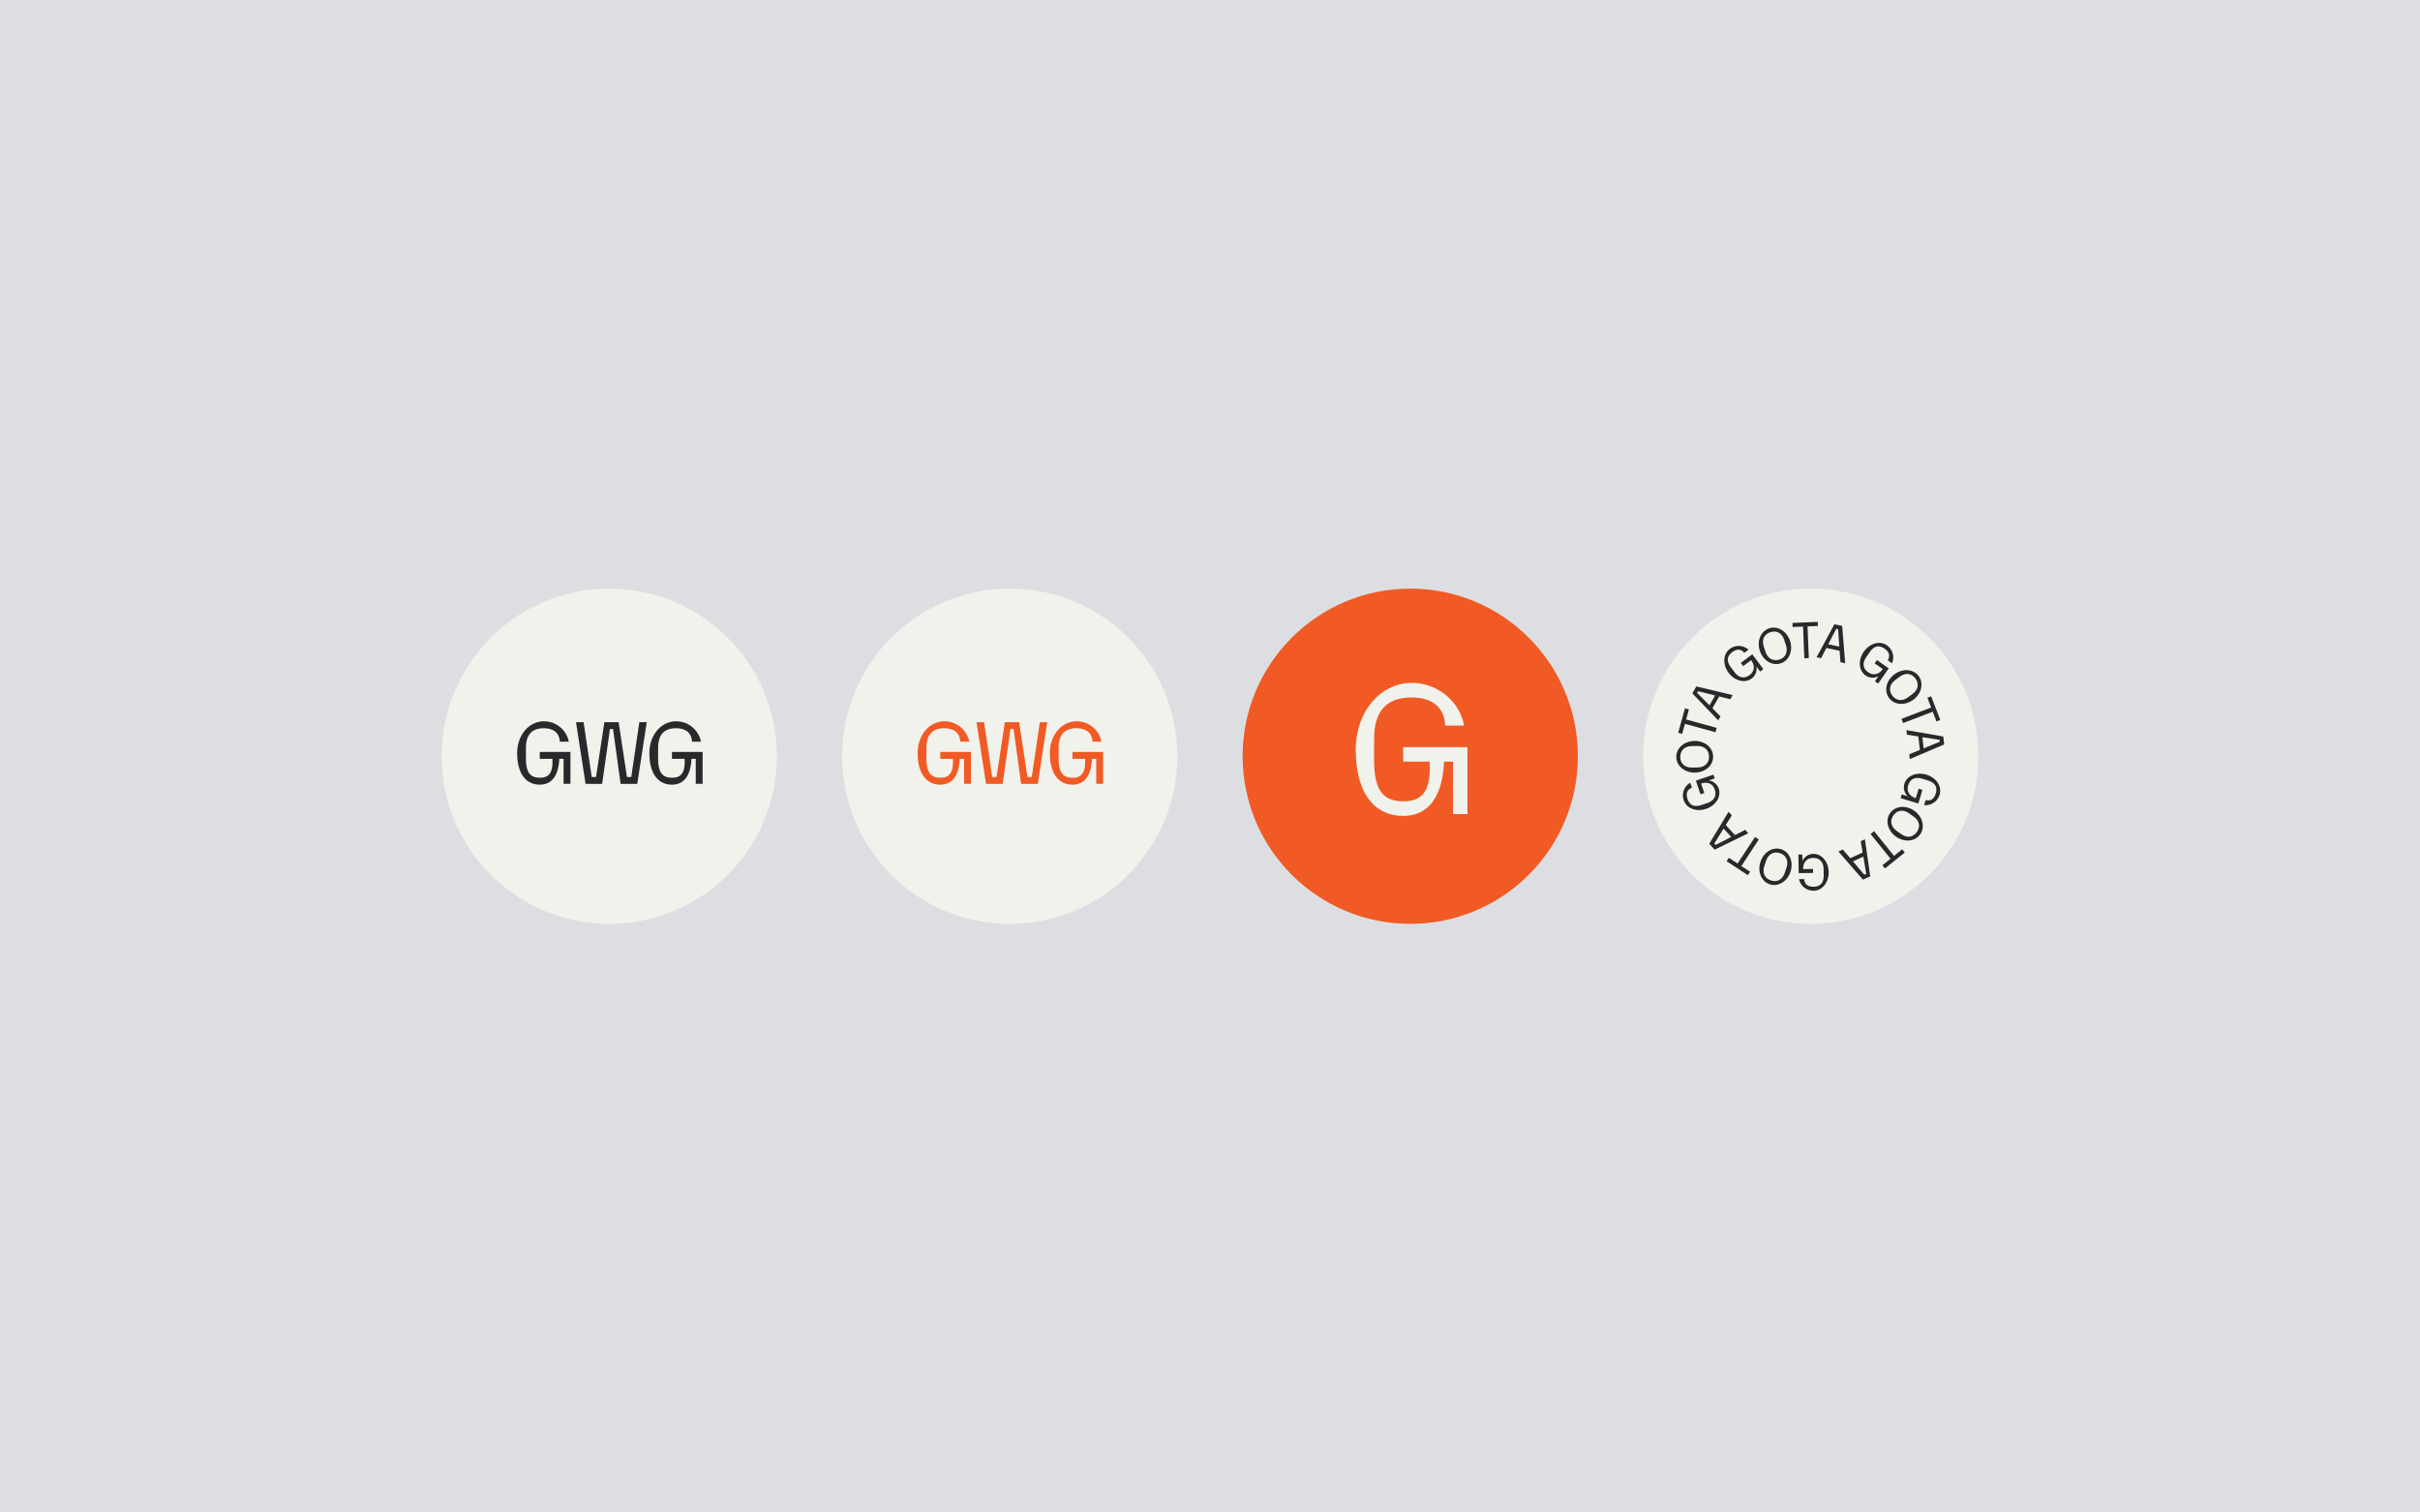
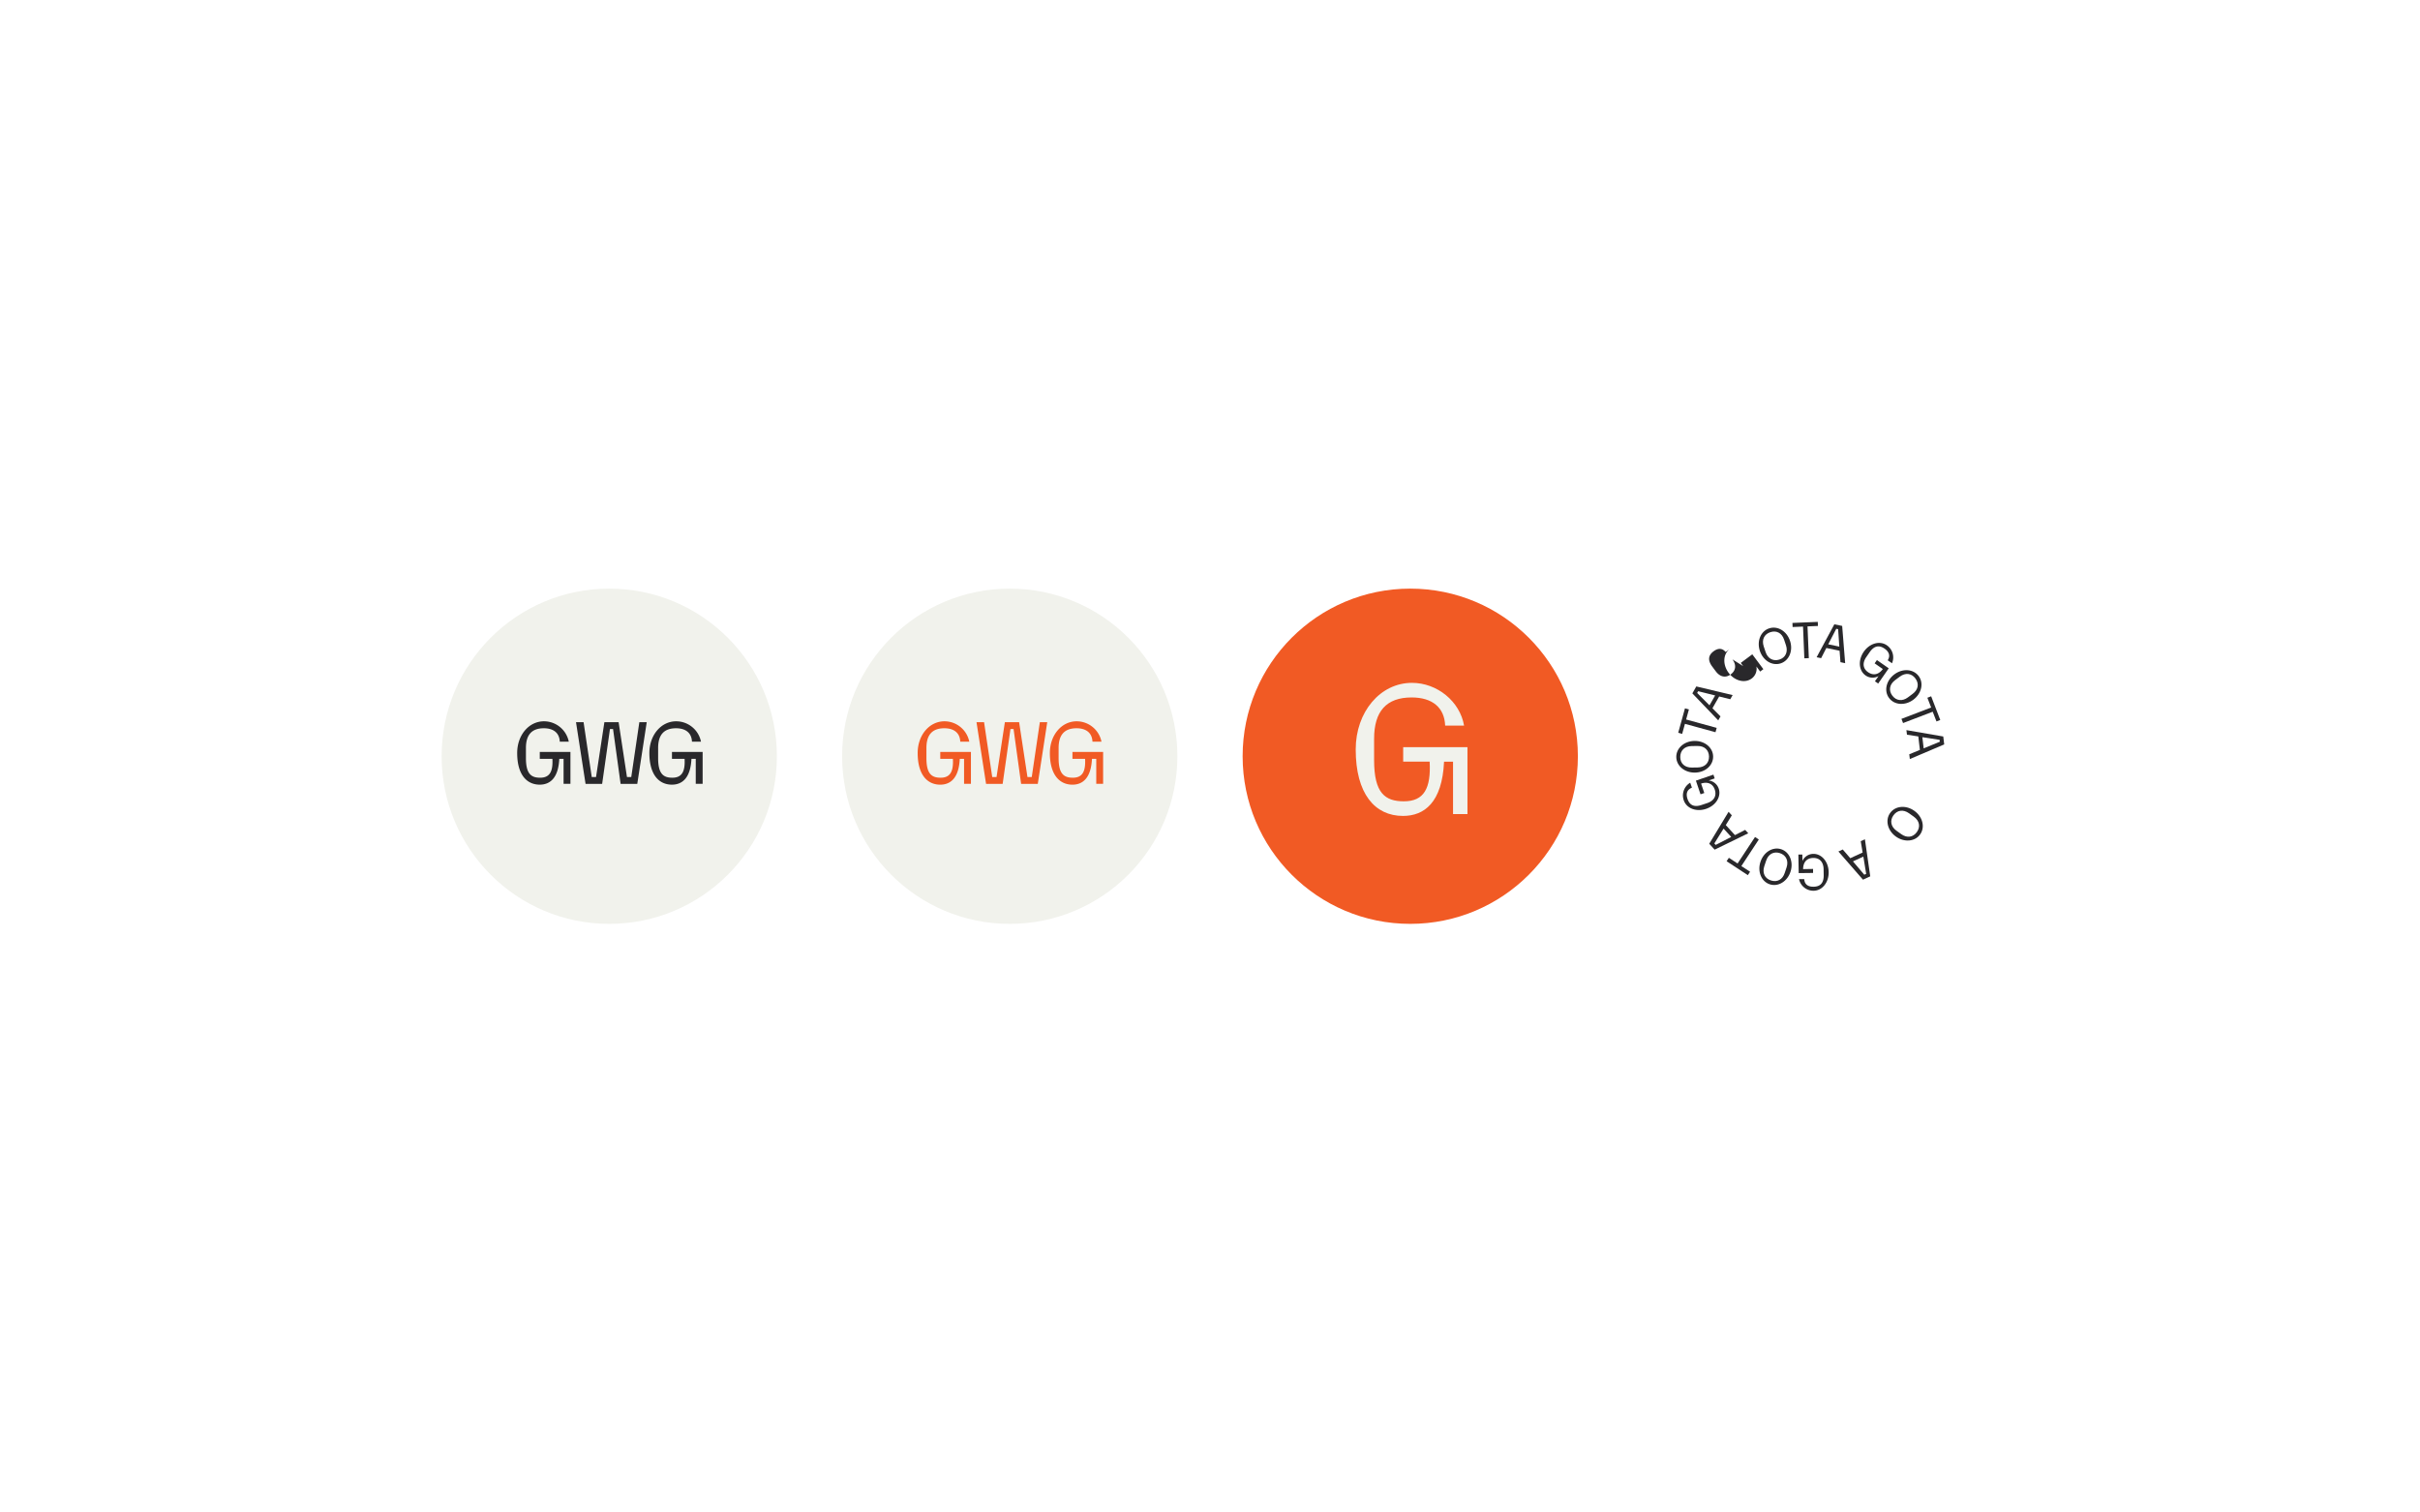
<svg xmlns="http://www.w3.org/2000/svg" id="Layer_1" data-name="Layer 1" viewBox="0 0 1280 800">
  <defs>
    <style>.cls-1{fill:#dddee1;}.cls-2{fill:#f1f2ec;}.cls-3{fill:#29282b;}.cls-4{fill:#f15a24;}</style>
  </defs>
  <title>IG</title>
-   <rect class="cls-1" width="1280" height="800" />
  <circle class="cls-2" cx="322.25" cy="400" r="88.66" />
  <path class="cls-3" d="M273.55,398.28c0-9.45,6.18-16.76,14.17-16.76a13.41,13.41,0,0,1,13.13,10.77h-4.77c-.18-4.54-3.23-7.09-8.45-7.09-6.31,0-9.45,3.45-9.45,10.4V401c0,8.31,2.77,10.36,7.5,10.36,5.09,0,6.86-3.27,6.5-10H285.5v-3.63h16.22v16.85h-3.63V401.36h-2.27c-.5,10.31-5,13.67-10.36,13.67C278.36,415,273.55,409.45,273.55,398.28Z" />
  <path class="cls-3" d="M304.67,382h4l4.32,29h2.27l4.41-29h7.54l4.41,29h2.27l4.27-29h3.91l-5,32.62h-8.81l-4-29h-1.64l-4.13,29h-8.77Z" />
  <path class="cls-3" d="M343.47,398.28c0-9.45,6.18-16.76,14.17-16.76a13.41,13.41,0,0,1,13.13,10.77H366c-.18-4.54-3.23-7.09-8.45-7.09-6.31,0-9.45,3.45-9.45,10.4V401c0,8.31,2.77,10.36,7.5,10.36,5.09,0,6.86-3.27,6.5-10h-6.68v-3.63h16.22v16.85H368V401.36h-2.27c-.5,10.31-5,13.67-10.36,13.67C348.28,415,343.47,409.45,343.47,398.28Z" />
  <circle class="cls-2" cx="534.08" cy="400" r="88.66" />
  <path class="cls-4" d="M485.38,398.28c0-9.45,6.18-16.76,14.17-16.76a13.41,13.41,0,0,1,13.13,10.77h-4.77c-.18-4.54-3.23-7.09-8.45-7.09-6.31,0-9.45,3.45-9.45,10.4V401c0,8.31,2.77,10.36,7.5,10.36,5.09,0,6.86-3.27,6.5-10h-6.68v-3.63h16.22v16.85h-3.63V401.37h-2.27c-.5,10.31-5,13.67-10.36,13.67C490.2,415,485.38,409.45,485.38,398.28Z" />
  <path class="cls-4" d="M516.5,382h4l4.32,29h2.27l4.41-29h7.54l4.41,29h2.27L550,382h3.91l-5,32.62h-8.81l-4-29h-1.64l-4.13,29h-8.77Z" />
  <path class="cls-4" d="M555.3,398.28c0-9.45,6.18-16.76,14.17-16.76a13.41,13.41,0,0,1,13.13,10.77h-4.77c-.18-4.54-3.23-7.09-8.45-7.09-6.31,0-9.45,3.45-9.45,10.4V401c0,8.31,2.77,10.36,7.5,10.36,5.09,0,6.86-3.27,6.5-10h-6.68v-3.63h16.22v16.85h-3.63V401.37h-2.27c-.5,10.31-5,13.67-10.36,13.67C560.12,415,555.3,409.45,555.3,398.28Z" />
  <circle class="cls-4" cx="745.92" cy="400" r="88.66" />
  <path class="cls-2" d="M717.07,396.37c0-19.84,13-35.19,29.75-35.19,13.35,0,25.37,9.82,27.56,22.6h-10c-.38-9.54-6.77-14.88-17.74-14.88-13.26,0-19.84,7.25-19.84,21.84V402.1c0,17.45,5.82,21.74,15.74,21.74,10.68,0,14.4-6.87,13.64-21h-14v-7.63h34v35.38h-7.63V402.86H763.8c-1,21.65-10.49,28.71-21.74,28.71C727.18,431.56,717.07,419.83,717.07,396.37Z" />
-   <circle class="cls-2" cx="957.75" cy="400" r="88.66" />
  <path class="cls-3" d="M999,353.49l-5.58,8.06-1.72-1.19,1.91-2.76a6.41,6.41,0,0,1-6.82-.31c-3.67-2.54-4.11-8.08-1-12.56s8.44-6,12.2-3.42a7.78,7.78,0,0,1,2.74,9.51l-2.28-1.58c1.42-2.23.89-4.4-1.68-6.17q-4.43-3.07-7.87,1.91l-1.79,2.59c-2.15,3.11-1.78,6.1,1,8s5.64,1.23,7.76-1.7l-4.32-3,1.2-1.74Z" />
  <path class="cls-3" d="M1002,356.67c4.37-3.25,10-2.85,12.82.9s1.55,9.29-2.82,12.54-10,2.85-12.82-.9S997.64,359.92,1002,356.67Zm7.12,12.22,2.52-1.88c3-2.21,3.53-5.39,1.46-8.17s-5.28-3.15-8.25-.94l-2.52,1.88c-2.92,2.18-3.49,5.4-1.44,8.15S1006.2,371.07,1009.12,368.89Z" />
  <path class="cls-3" d="M1021.44,374.22l-2-5.15,2-.78,4.82,12.53-2,.78-2-5.15-15.68,6-.85-2.22Z" />
  <path class="cls-3" d="M1015.48,396.65l-.84-7.13-6-.92-.29-2.41,19.49,3.36.5,4.2-18.18,7.73-.3-2.52Zm2-.82,8.55-3.51-.12-1-9.13-1.4Z" />
-   <path class="cls-3" d="M1014.66,425l-9.39-2.83.6-2,3.21,1a6.41,6.41,0,0,1-1.79-6.59c1.29-4.28,6.43-6.4,11.64-4.83s8.32,6.18,7,10.56a7.79,7.79,0,0,1-8.21,5.53l.8-2.66c2.56.66,4.46-.5,5.36-3.49,1-3.44-.37-5.74-4.24-6.91l-3-.91c-3.62-1.09-6.35.18-7.33,3.45s.56,5.74,4,6.86l1.52-5,2,.61Z" />
  <path class="cls-3" d="M1012.55,428.87c4.43,3.17,5.77,8.68,3.05,12.49s-8.38,4.3-12.8,1.14S997,433.81,999.75,430,1008.13,425.71,1012.55,428.87Zm-9.47,10.51,2.56,1.83c3,2.15,6.21,1.72,8.23-1.1s1.39-6-1.61-8.14l-2.56-1.83c-3-2.12-6.21-1.68-8.21,1.11S1000.12,437.26,1003.08,439.38Z" />
-   <path class="cls-3" d="M1001.81,452.71l4.3-3.47,1.36,1.69L997,459.36l-1.36-1.69,4.3-3.47L989.4,441.13l1.85-1.49Z" />
  <path class="cls-3" d="M978.66,453.93l6.53-3-1-6,2.21-1,2.82,19.59-3.84,1.77-13-14.91,2.3-1.06Zm1.41,1.68,6,7.05,1-.44-1.49-9.12Z" />
  <path class="cls-3" d="M951.38,461.81l-.17-9.8,2.09,0,.06,3.35a6.41,6.41,0,0,1,5.72-3.72c4.46-.08,8.05,4.17,8.15,9.61s-3.34,9.81-7.91,9.89a7.78,7.78,0,0,1-7.77-6.13l2.77,0c.15,2.64,1.84,4.09,5,4,3.59-.06,5.35-2.1,5.28-6.14l-.05-3.14c-.07-3.78-2.11-6-5.52-5.93s-5.3,2.28-5.31,5.9l5.26-.09,0,2.11Z" />
  <path class="cls-3" d="M947.07,461c-1.65,5.19-6.49,8.17-10.94,6.75s-6.67-6.65-5-11.83,6.49-8.17,10.94-6.75S948.73,455.84,947.07,461Zm-12.91-5.78-1,3c-1.12,3.52.28,6.44,3.58,7.49s6.13-.52,7.25-4l1-3c1.11-3.47-.31-6.42-3.58-7.47S935.27,451.77,934.16,455.25Z" />
  <path class="cls-3" d="M921.05,458.09l4.61,3-1.19,1.81-11.22-7.37,1.19-1.81,4.61,3,9.23-14,2,1.31Z" />
  <path class="cls-3" d="M912.81,436.41l4.86,5.3,5.39-2.76,1.64,1.79-17.78,8.67-2.86-3.12,10.23-16.91,1.71,1.87Zm-1.17,1.86-4.88,7.85.71.78,8.22-4.21Z" />
  <path class="cls-3" d="M897,412.9l9.27-3.17.67,2-3.17,1.08a6.41,6.41,0,0,1,5.3,4.3c1.44,4.22-1.49,8.94-6.64,10.7s-10.36-.17-11.84-4.5A7.78,7.78,0,0,1,894,414l.9,2.62c-2.46,1-3.33,3-2.32,6,1.16,3.4,3.64,4.45,7.47,3.14l3-1c3.57-1.22,5-3.85,3.95-7.07s-3.8-4.34-7.25-3.24l1.7,5-2,.68Z" />
  <path class="cls-3" d="M896.51,408.65c-5.44.09-9.81-3.54-9.88-8.22s4.17-8.44,9.61-8.53,9.81,3.54,9.88,8.22S902,408.57,896.51,408.65Zm1.36-14.08-3.14.05c-3.7.06-6,2.32-6,5.78s2.44,5.64,6.14,5.58l3.14-.05c3.64-.06,6-2.34,5.93-5.78S901.52,394.52,897.87,394.58Z" />
  <path class="cls-3" d="M891.21,382.86l-1.47,5.32-2.09-.58,3.57-12.94,2.09.58-1.47,5.32L908,385l-.63,2.29Z" />
  <path class="cls-3" d="M909.31,368.39l-3.56,6.24,4.27,4.29-1.2,2.11-13.69-14.28,2.09-3.67,19.22,4.57-1.25,2.2Zm-2.12-.54-9-2.25-.52.92,6.52,6.54Z" />
-   <path class="cls-3" d="M926.83,346.09l5.86,7.85L931,355.2l-2-2.69a6.41,6.41,0,0,1-2.47,6.36c-3.58,2.67-9,1.32-12.22-3s-3-9.91.64-12.65a7.78,7.78,0,0,1,9.88.43l-2.22,1.66c-1.67-2.05-3.88-2.24-6.38-.38q-4.32,3.22-.7,8.07l1.88,2.52c2.26,3,5.21,3.62,7.94,1.58s3-5,.86-7.9L922,352.32l-1.26-1.69Z" />
+   <path class="cls-3" d="M926.83,346.09l5.86,7.85L931,355.2l-2-2.69a6.41,6.41,0,0,1-2.47,6.36c-3.58,2.67-9,1.32-12.22-3s-3-9.91.64-12.65l-2.22,1.66c-1.67-2.05-3.88-2.24-6.38-.38q-4.32,3.22-.7,8.07l1.88,2.52c2.26,3,5.21,3.62,7.94,1.58s3-5,.86-7.9L922,352.32l-1.26-1.69Z" />
  <path class="cls-3" d="M930.81,344.2c-1.68-5.18.51-10.42,5-11.86s9.3,1.51,11,6.69-.51,10.42-5,11.86S932.5,349.38,930.81,344.2Zm13.86-2.83-1-3c-1.14-3.52-4-5.07-7.27-4s-4.68,4-3.53,7.51l1,3c1.13,3.47,4,5,7.26,4S945.8,344.84,944.67,341.37Z" />
  <path class="cls-3" d="M953.67,331.42l-5.52.23-.09-2.16,13.41-.56.09,2.16-5.52.23.7,16.79-2.38.1Z" />
  <path class="cls-3" d="M973,344.2l-7-1.46-2.76,5.39-2.38-.49,9.37-17.43,4.14.86,1.58,19.7-2.48-.52Zm-.14-2.19-.62-9.22-1-.21L967,340.79Z" />
</svg>